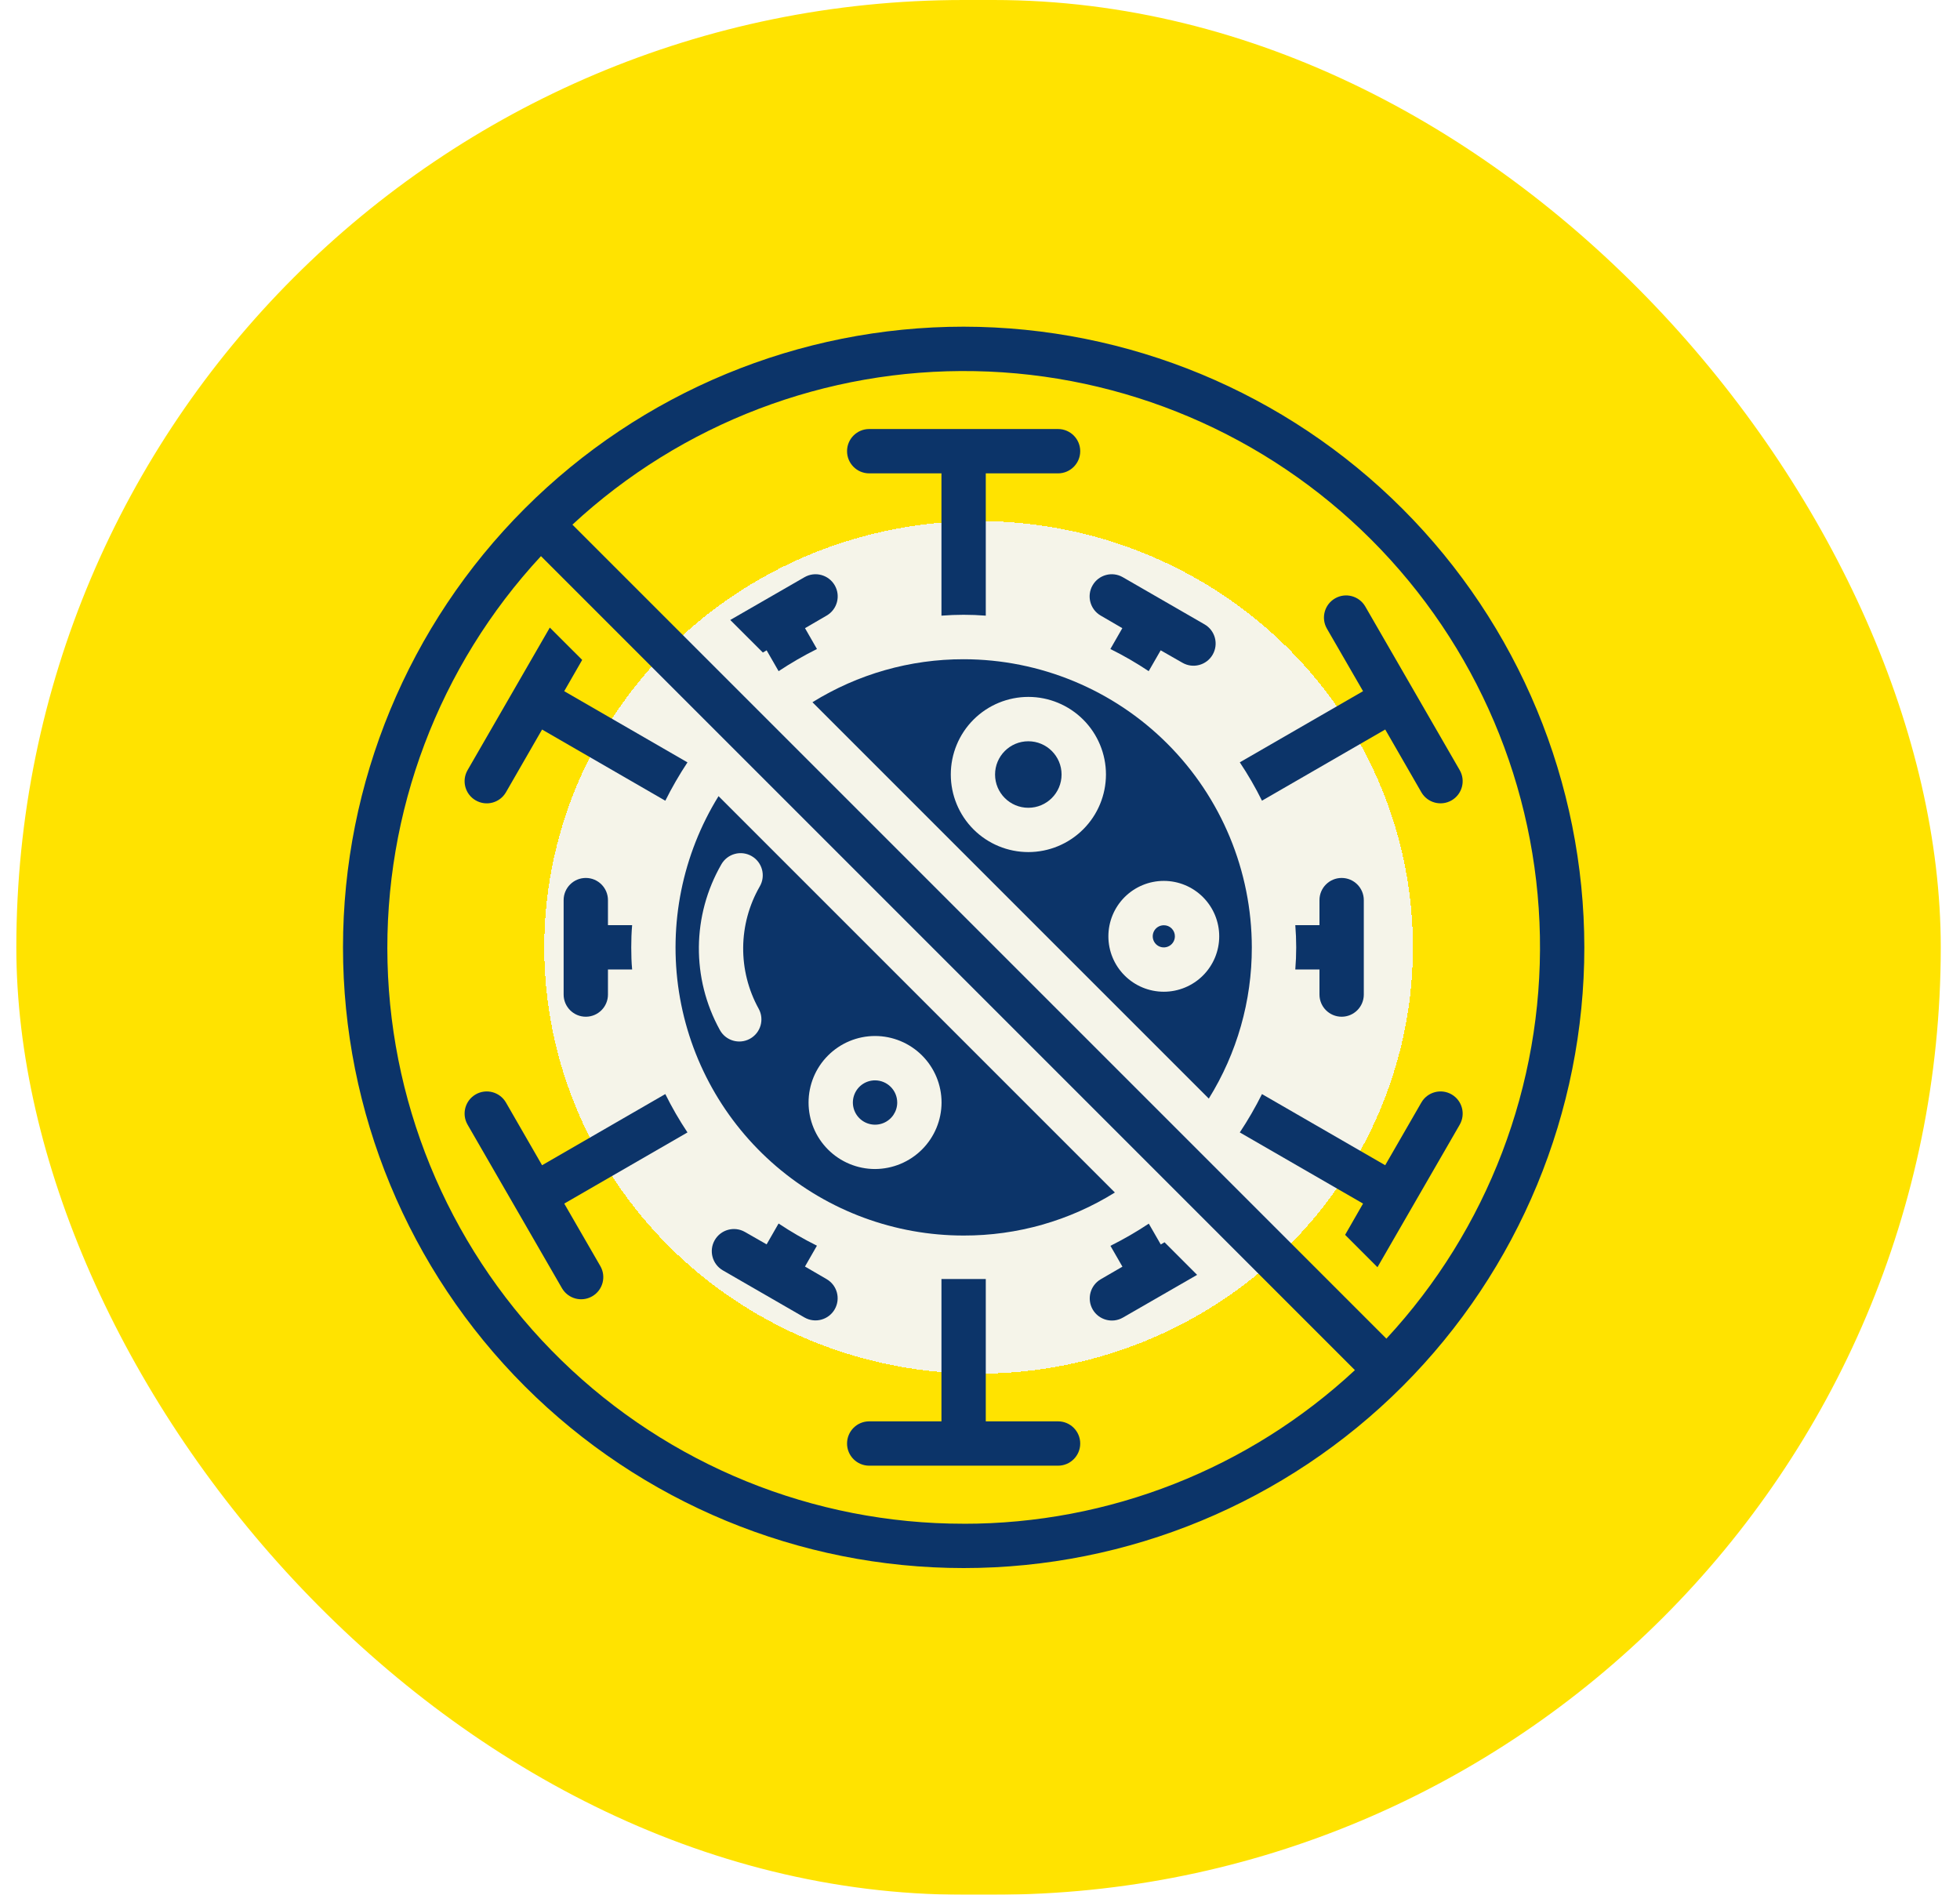
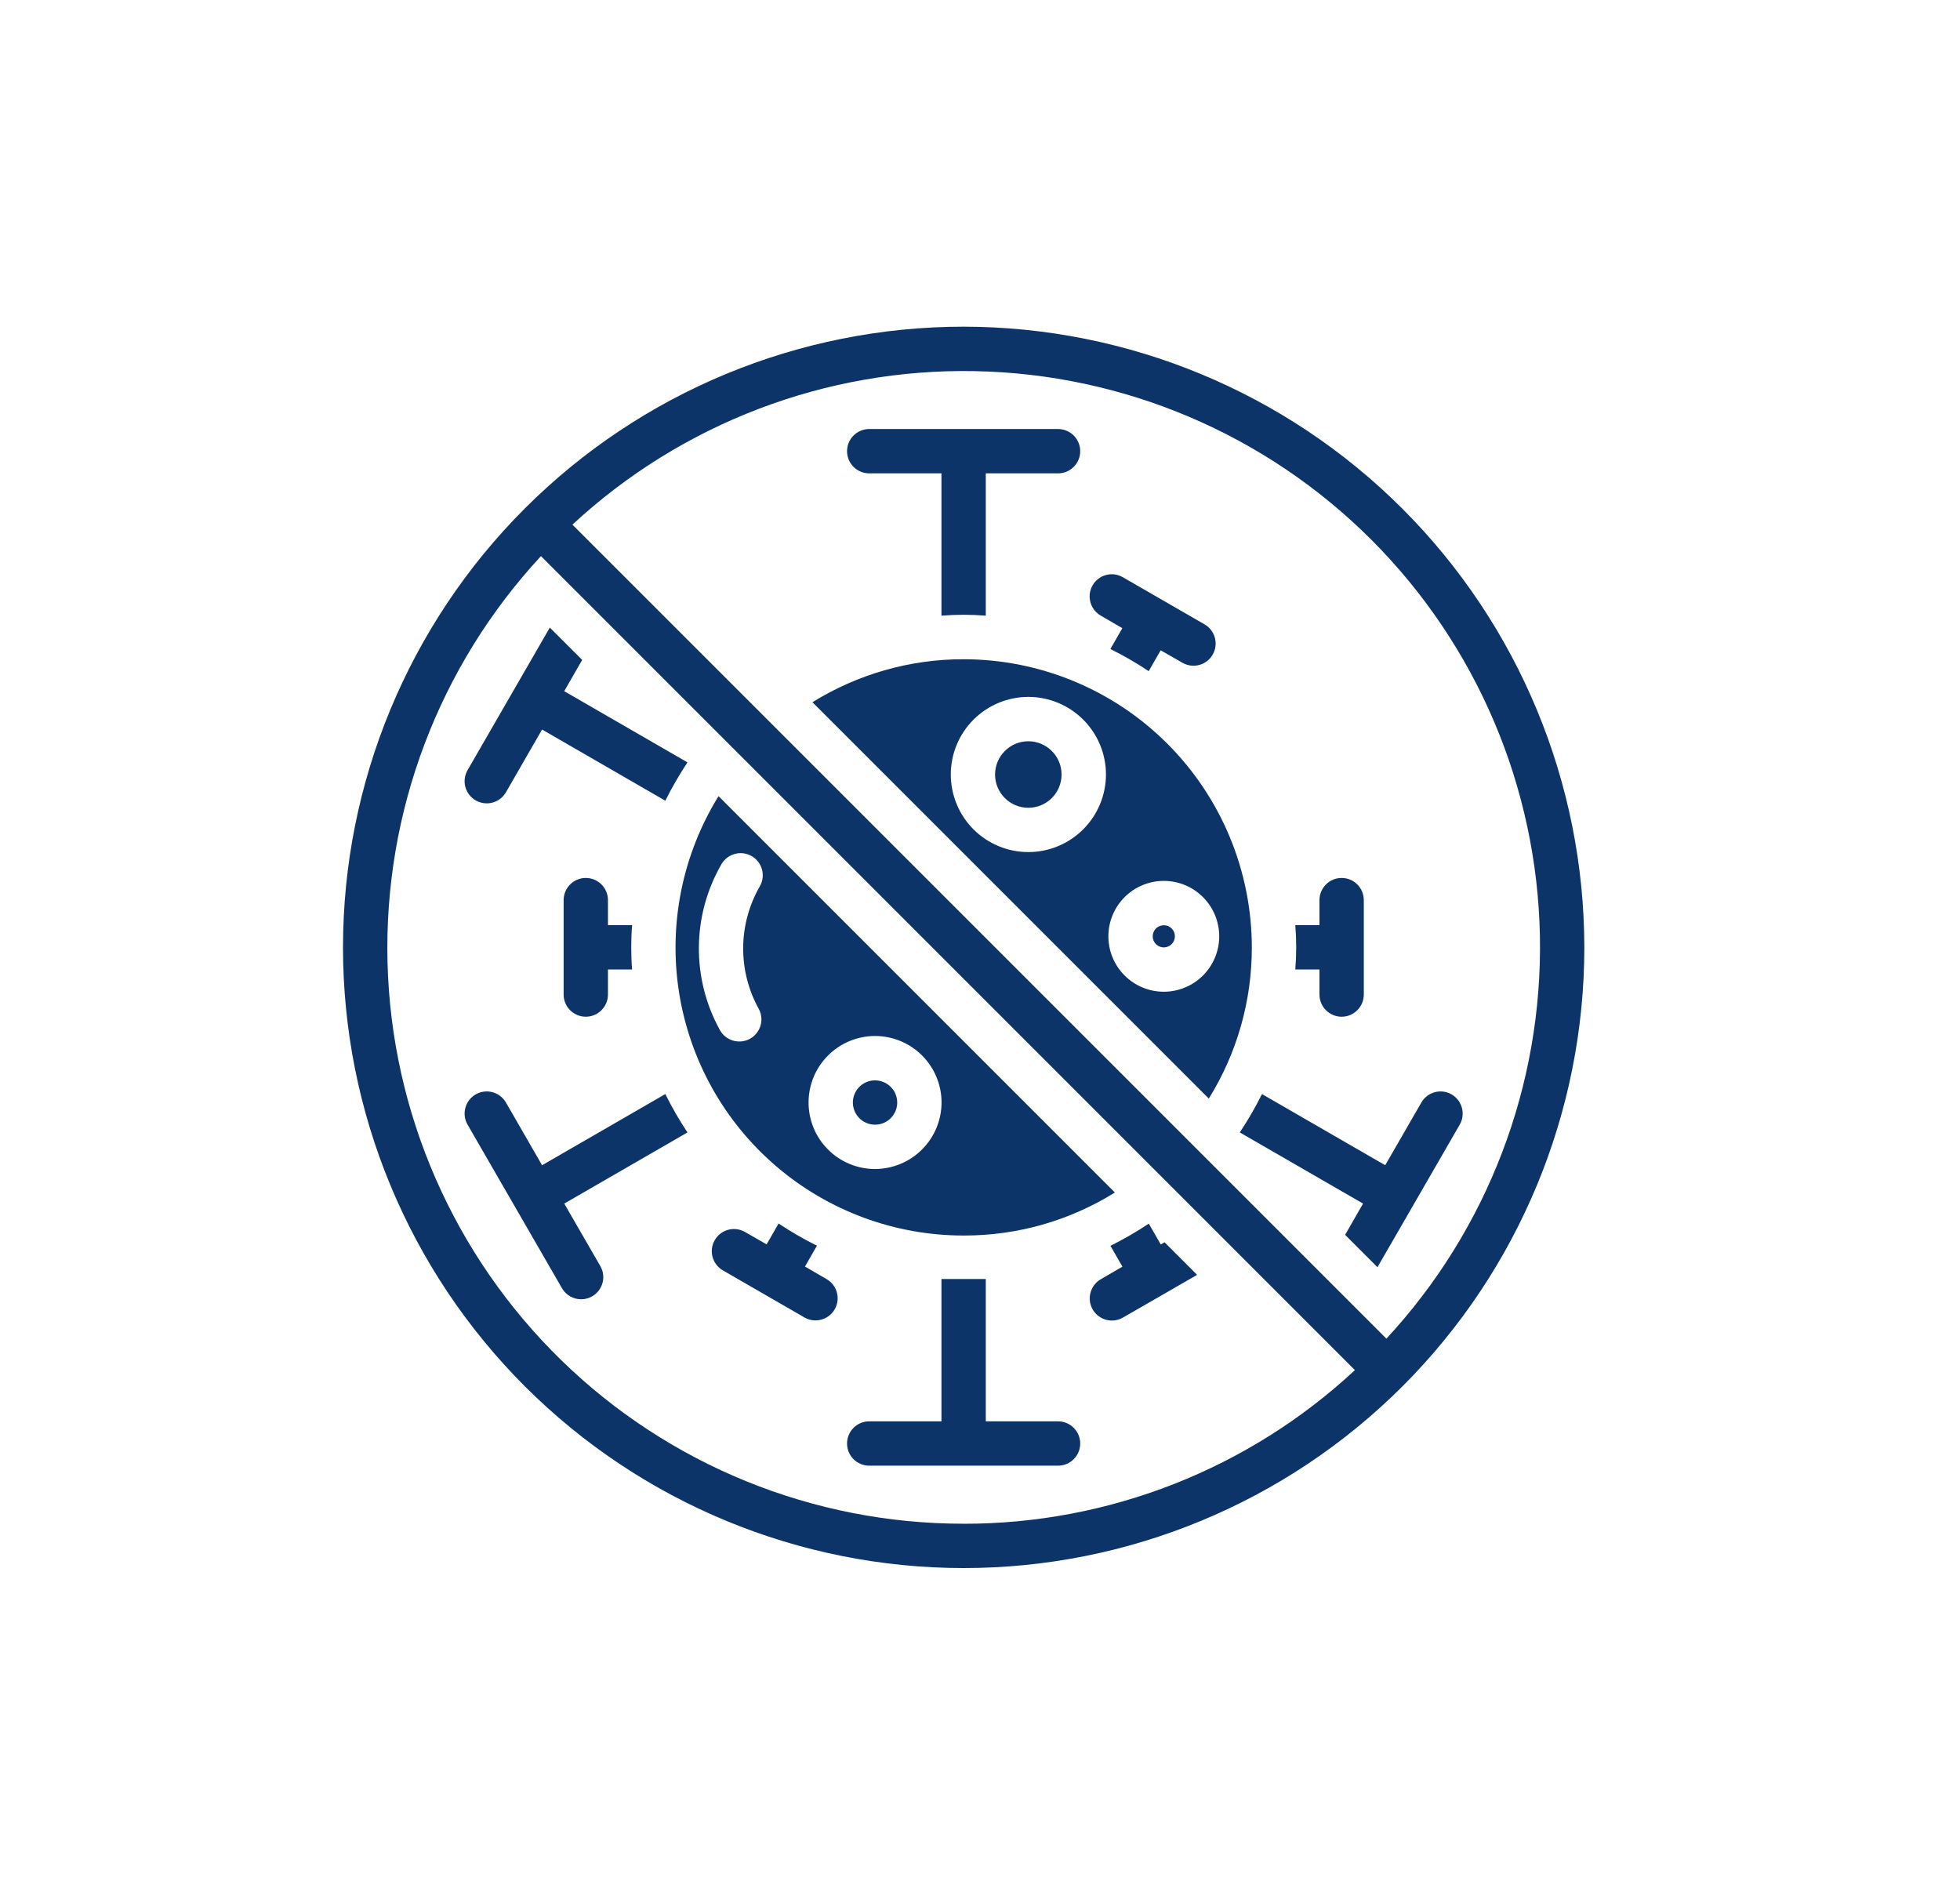
<svg xmlns="http://www.w3.org/2000/svg" width="60" height="58" viewBox="0 0 60 58" fill="none">
  <g filter="url(#filter0_i_2687_3692)">
-     <rect x="0.5" width="58.911" height="58" rx="29" fill="url(#paint0_radial_2687_3692)" />
-   </g>
+     </g>
  <path d="M26.787 33.071C26.512 33.071 26.265 33.236 26.16 33.49C26.055 33.743 26.113 34.035 26.307 34.229C26.501 34.423 26.793 34.481 27.047 34.376C27.3 34.271 27.466 34.024 27.466 33.749C27.464 33.375 27.161 33.072 26.787 33.071ZM26.787 33.071C26.512 33.071 26.265 33.236 26.16 33.49C26.055 33.743 26.113 34.035 26.307 34.229C26.501 34.423 26.793 34.481 27.047 34.376C27.3 34.271 27.466 34.024 27.466 33.749C27.464 33.375 27.161 33.072 26.787 33.071ZM34.129 36.504L21.996 24.371C20.89 26.16 20.461 28.286 20.785 30.365C21.11 32.443 22.166 34.337 23.765 35.704C25.363 37.071 27.398 37.822 29.501 37.821C31.137 37.825 32.741 37.369 34.129 36.504V36.504ZM23.225 30.879C23.405 31.207 23.285 31.618 22.957 31.798C22.629 31.978 22.217 31.858 22.037 31.53C21.163 29.947 21.181 28.021 22.085 26.454C22.175 26.299 22.323 26.185 22.497 26.139C22.67 26.092 22.855 26.117 23.011 26.207C23.335 26.394 23.446 26.809 23.259 27.133C22.593 28.29 22.58 29.71 23.225 30.879L23.225 30.879ZM26.787 35.785C26.247 35.785 25.729 35.57 25.348 35.189C24.966 34.807 24.752 34.289 24.752 33.749C24.752 33.209 24.966 32.691 25.348 32.31C25.73 31.928 26.247 31.713 26.787 31.713C27.327 31.713 27.845 31.928 28.227 32.31C28.608 32.691 28.823 33.209 28.823 33.749C28.822 34.289 28.606 34.806 28.225 35.187C27.844 35.568 27.327 35.783 26.787 35.785L26.787 35.785ZM26.787 33.071C26.513 33.071 26.265 33.236 26.16 33.49C26.055 33.743 26.113 34.035 26.308 34.229C26.502 34.423 26.793 34.481 27.047 34.376C27.3 34.271 27.466 34.024 27.466 33.749C27.465 33.375 27.162 33.072 26.787 33.071ZM26.787 33.071C26.513 33.071 26.265 33.236 26.16 33.49C26.055 33.743 26.113 34.035 26.308 34.229C26.502 34.423 26.793 34.481 27.047 34.376C27.3 34.271 27.466 34.024 27.466 33.749C27.465 33.375 27.162 33.072 26.787 33.071ZM26.787 33.071C26.513 33.071 26.265 33.236 26.16 33.49C26.055 33.743 26.113 34.035 26.308 34.229C26.502 34.423 26.793 34.481 27.047 34.376C27.3 34.271 27.466 34.024 27.466 33.749C27.465 33.375 27.162 33.072 26.787 33.071Z" fill="#0C3469" />
  <path d="M32.497 23.709C32.497 24.271 32.041 24.727 31.479 24.727C30.917 24.727 30.461 24.271 30.461 23.709C30.461 23.147 30.917 22.691 31.479 22.691C32.041 22.691 32.497 23.147 32.497 23.709Z" fill="#0C3469" />
  <path d="M29.499 20.18C27.864 20.177 26.26 20.634 24.871 21.496L37.004 33.629C37.867 32.24 38.324 30.637 38.321 29.001C38.319 26.662 37.389 24.419 35.735 22.765C34.081 21.111 31.838 20.182 29.499 20.18L29.499 20.18ZM31.481 26.083C30.851 26.083 30.246 25.833 29.801 25.388C29.356 24.942 29.106 24.338 29.106 23.708C29.106 23.078 29.356 22.474 29.801 22.029C30.246 21.584 30.851 21.333 31.481 21.333C32.11 21.333 32.714 21.584 33.16 22.029C33.605 22.474 33.856 23.078 33.856 23.708C33.855 24.338 33.605 24.942 33.159 25.387C32.714 25.832 32.11 26.083 31.48 26.083L31.481 26.083ZM35.627 30.358C35.177 30.358 34.745 30.18 34.427 29.861C34.109 29.544 33.93 29.112 33.93 28.662C33.93 28.212 34.109 27.78 34.427 27.462C34.745 27.144 35.177 26.965 35.627 26.965C36.077 26.965 36.508 27.144 36.826 27.462C37.144 27.78 37.323 28.212 37.323 28.662C37.323 29.112 37.144 29.543 36.826 29.861C36.508 30.179 36.076 30.358 35.627 30.358ZM35.627 28.323C35.489 28.323 35.366 28.405 35.313 28.532C35.261 28.659 35.29 28.805 35.387 28.902C35.484 28.999 35.63 29.028 35.757 28.975C35.883 28.923 35.966 28.799 35.966 28.662C35.967 28.572 35.931 28.485 35.867 28.421C35.804 28.357 35.717 28.322 35.627 28.323L35.627 28.323Z" fill="#0C3469" />
  <path d="M32.389 14.49L30.177 14.49L30.177 18.846C29.726 18.81 29.272 18.81 28.82 18.846L28.82 14.49L26.608 14.49C26.233 14.49 25.93 14.186 25.93 13.811C25.93 13.437 26.233 13.133 26.608 13.133L32.39 13.133H32.389C32.764 13.133 33.068 13.437 33.068 13.811C33.068 14.186 32.764 14.49 32.389 14.49H32.389Z" fill="#0C3469" />
  <path d="M21.045 23.337C20.796 23.714 20.569 24.106 20.367 24.511L16.594 22.332L15.488 24.253C15.3 24.577 14.886 24.688 14.561 24.5C14.237 24.313 14.126 23.898 14.314 23.574L16.831 19.211L17.822 20.201L17.272 21.158C17.596 21.345 20.722 23.149 21.045 23.337L21.045 23.337Z" fill="#0C3469" />
  <path d="M18.378 38.757C18.564 39.081 18.453 39.494 18.129 39.681C17.806 39.868 17.393 39.758 17.204 39.435L14.314 34.428C14.126 34.103 14.237 33.689 14.561 33.501C14.886 33.314 15.3 33.425 15.488 33.749L16.594 35.669L20.366 33.491H20.367C20.568 33.897 20.794 34.289 21.045 34.665L17.273 36.843L18.378 38.757Z" fill="#0C3469" />
  <path d="M30.177 39.152L30.177 43.509L32.389 43.509C32.764 43.509 33.068 43.813 33.068 44.188C33.068 44.562 32.764 44.866 32.389 44.866L26.608 44.866C26.233 44.866 25.93 44.562 25.93 44.188C25.93 43.813 26.233 43.509 26.608 43.509L28.82 43.509L28.82 39.152H30.177Z" fill="#0C3469" />
  <path d="M44.685 34.428L42.167 38.791L41.177 37.8L41.726 36.843C41.403 36.657 38.276 34.853 37.953 34.665L37.953 34.665C38.203 34.288 38.43 33.896 38.632 33.491L42.404 35.669L43.511 33.749C43.698 33.425 44.113 33.314 44.437 33.501C44.761 33.689 44.872 34.103 44.685 34.428L44.685 34.428Z" fill="#0C3469" />
-   <path d="M43.511 24.252L42.405 22.331L38.632 24.51H38.632C38.431 24.104 38.204 23.712 37.953 23.336L41.726 21.158L40.62 19.244H40.62C40.433 18.92 40.544 18.505 40.868 18.318C41.192 18.13 41.606 18.241 41.794 18.565L44.684 23.573C44.872 23.897 44.761 24.312 44.437 24.5C44.113 24.687 43.698 24.576 43.511 24.252L43.511 24.252Z" fill="#0C3469" />
  <path d="M19.351 28.32C19.331 28.544 19.324 28.768 19.324 28.999C19.324 29.23 19.33 29.454 19.351 29.677H18.611L18.611 30.444C18.611 30.819 18.307 31.123 17.933 31.123C17.558 31.123 17.254 30.819 17.254 30.444L17.254 27.554C17.254 27.179 17.558 26.875 17.933 26.875C18.307 26.875 18.611 27.179 18.611 27.554L18.611 28.32L19.351 28.32Z" fill="#0C3469" />
  <path d="M24.628 40.33L22.124 38.885C21.803 38.696 21.694 38.283 21.88 37.961C22.067 37.638 22.479 37.526 22.803 37.711L23.468 38.091L23.834 37.453C24.211 37.704 24.603 37.931 25.008 38.132L24.642 38.77L25.307 39.157H25.307C25.629 39.345 25.738 39.758 25.551 40.081C25.365 40.403 24.952 40.515 24.628 40.33L24.628 40.33Z" fill="#0C3469" />
  <path d="M36.646 39.025L34.373 40.334C34.049 40.519 33.637 40.407 33.45 40.085C33.264 39.762 33.373 39.349 33.695 39.16L34.36 38.774L33.993 38.136H33.993C34.398 37.934 34.79 37.707 35.167 37.457C35.278 37.648 35.247 37.593 35.534 38.095L35.649 38.027L36.646 39.025Z" fill="#0C3469" />
  <path d="M41.749 27.554L41.749 30.444C41.749 30.819 41.445 31.123 41.071 31.123C40.696 31.123 40.392 30.819 40.392 30.444V29.677H39.652C39.689 29.226 39.689 28.772 39.652 28.32H40.392V27.554C40.392 27.179 40.696 26.875 41.071 26.875C41.445 26.875 41.749 27.179 41.749 27.554V27.554Z" fill="#0C3469" />
  <path d="M36.196 20.287L35.531 19.907L35.164 20.545C34.788 20.294 34.396 20.067 33.991 19.867L34.357 19.229L33.692 18.842H33.692C33.37 18.654 33.26 18.24 33.447 17.917C33.633 17.594 34.047 17.482 34.37 17.668L36.875 19.113C37.199 19.301 37.31 19.715 37.122 20.04C36.935 20.364 36.52 20.475 36.196 20.287V20.287Z" fill="#0C3469" />
-   <path d="M25.308 18.842L24.643 19.229L25.009 19.867H25.009C24.604 20.068 24.212 20.295 23.835 20.545C23.724 20.355 23.756 20.41 23.468 19.907L23.353 19.975L22.355 18.978L24.629 17.668H24.629C24.953 17.482 25.366 17.594 25.553 17.917C25.74 18.24 25.63 18.654 25.308 18.842L25.308 18.842Z" fill="#0C3469" />
  <path d="M29.5 10C24.461 10 19.628 12.002 16.065 15.565C12.502 19.128 10.5 23.962 10.5 29C10.5 34.038 12.502 38.872 16.065 42.435C19.628 45.998 24.462 48 29.5 48C34.538 48 39.371 45.998 42.935 42.435C46.498 38.872 48.5 34.038 48.5 29C48.495 23.962 46.491 19.133 42.929 15.571C39.367 12.009 34.537 10.006 29.5 10L29.5 10ZM29.5 46.643C24.899 46.646 20.48 44.851 17.185 41.64C13.89 38.429 11.98 34.058 11.863 29.459C11.746 24.86 13.432 20.397 16.56 17.024L41.477 41.941C38.223 44.967 33.944 46.648 29.5 46.644L29.5 46.643ZM42.44 40.977L17.523 16.06C20.867 12.959 25.284 11.274 29.844 11.361C34.404 11.447 38.754 13.296 41.979 16.521C45.204 19.747 47.054 24.096 47.14 28.656C47.226 33.216 45.542 37.633 42.441 40.977L42.44 40.977Z" fill="#0C3469" />
  <defs>
    <filter id="filter0_i_2687_3692" x="0.5" y="0" width="58.91" height="58" filterUnits="userSpaceOnUse" color-interpolation-filters="sRGB">
      <feFlood flood-opacity="0" result="BackgroundImageFix" />
      <feBlend mode="normal" in="SourceGraphic" in2="BackgroundImageFix" result="shape" />
      <feColorMatrix in="SourceAlpha" type="matrix" values="0 0 0 0 0 0 0 0 0 0 0 0 0 0 0 0 0 0 127 0" result="hardAlpha" />
      <feOffset />
      <feGaussianBlur stdDeviation="10" />
      <feComposite in2="hardAlpha" operator="arithmetic" k2="-1" k3="1" />
      <feColorMatrix type="matrix" values="0 0 0 0 0 0 0 0 0 0 0 0 0 0 0 0 0 0 0.25 0" />
      <feBlend mode="normal" in2="shape" result="effect1_innerShadow_2687_3692" />
    </filter>
    <radialGradient id="paint0_radial_2687_3692" cx="0" cy="0" r="1" gradientUnits="userSpaceOnUse" gradientTransform="translate(29.956 29) rotate(90) scale(29 29.456)">
      <stop offset="0.448" stop-color="#F5F4E9" />
      <stop offset="0.448" stop-color="#FFE300" />
      <stop offset="0.802" stop-color="#FFE300" />
    </radialGradient>
  </defs>
</svg>